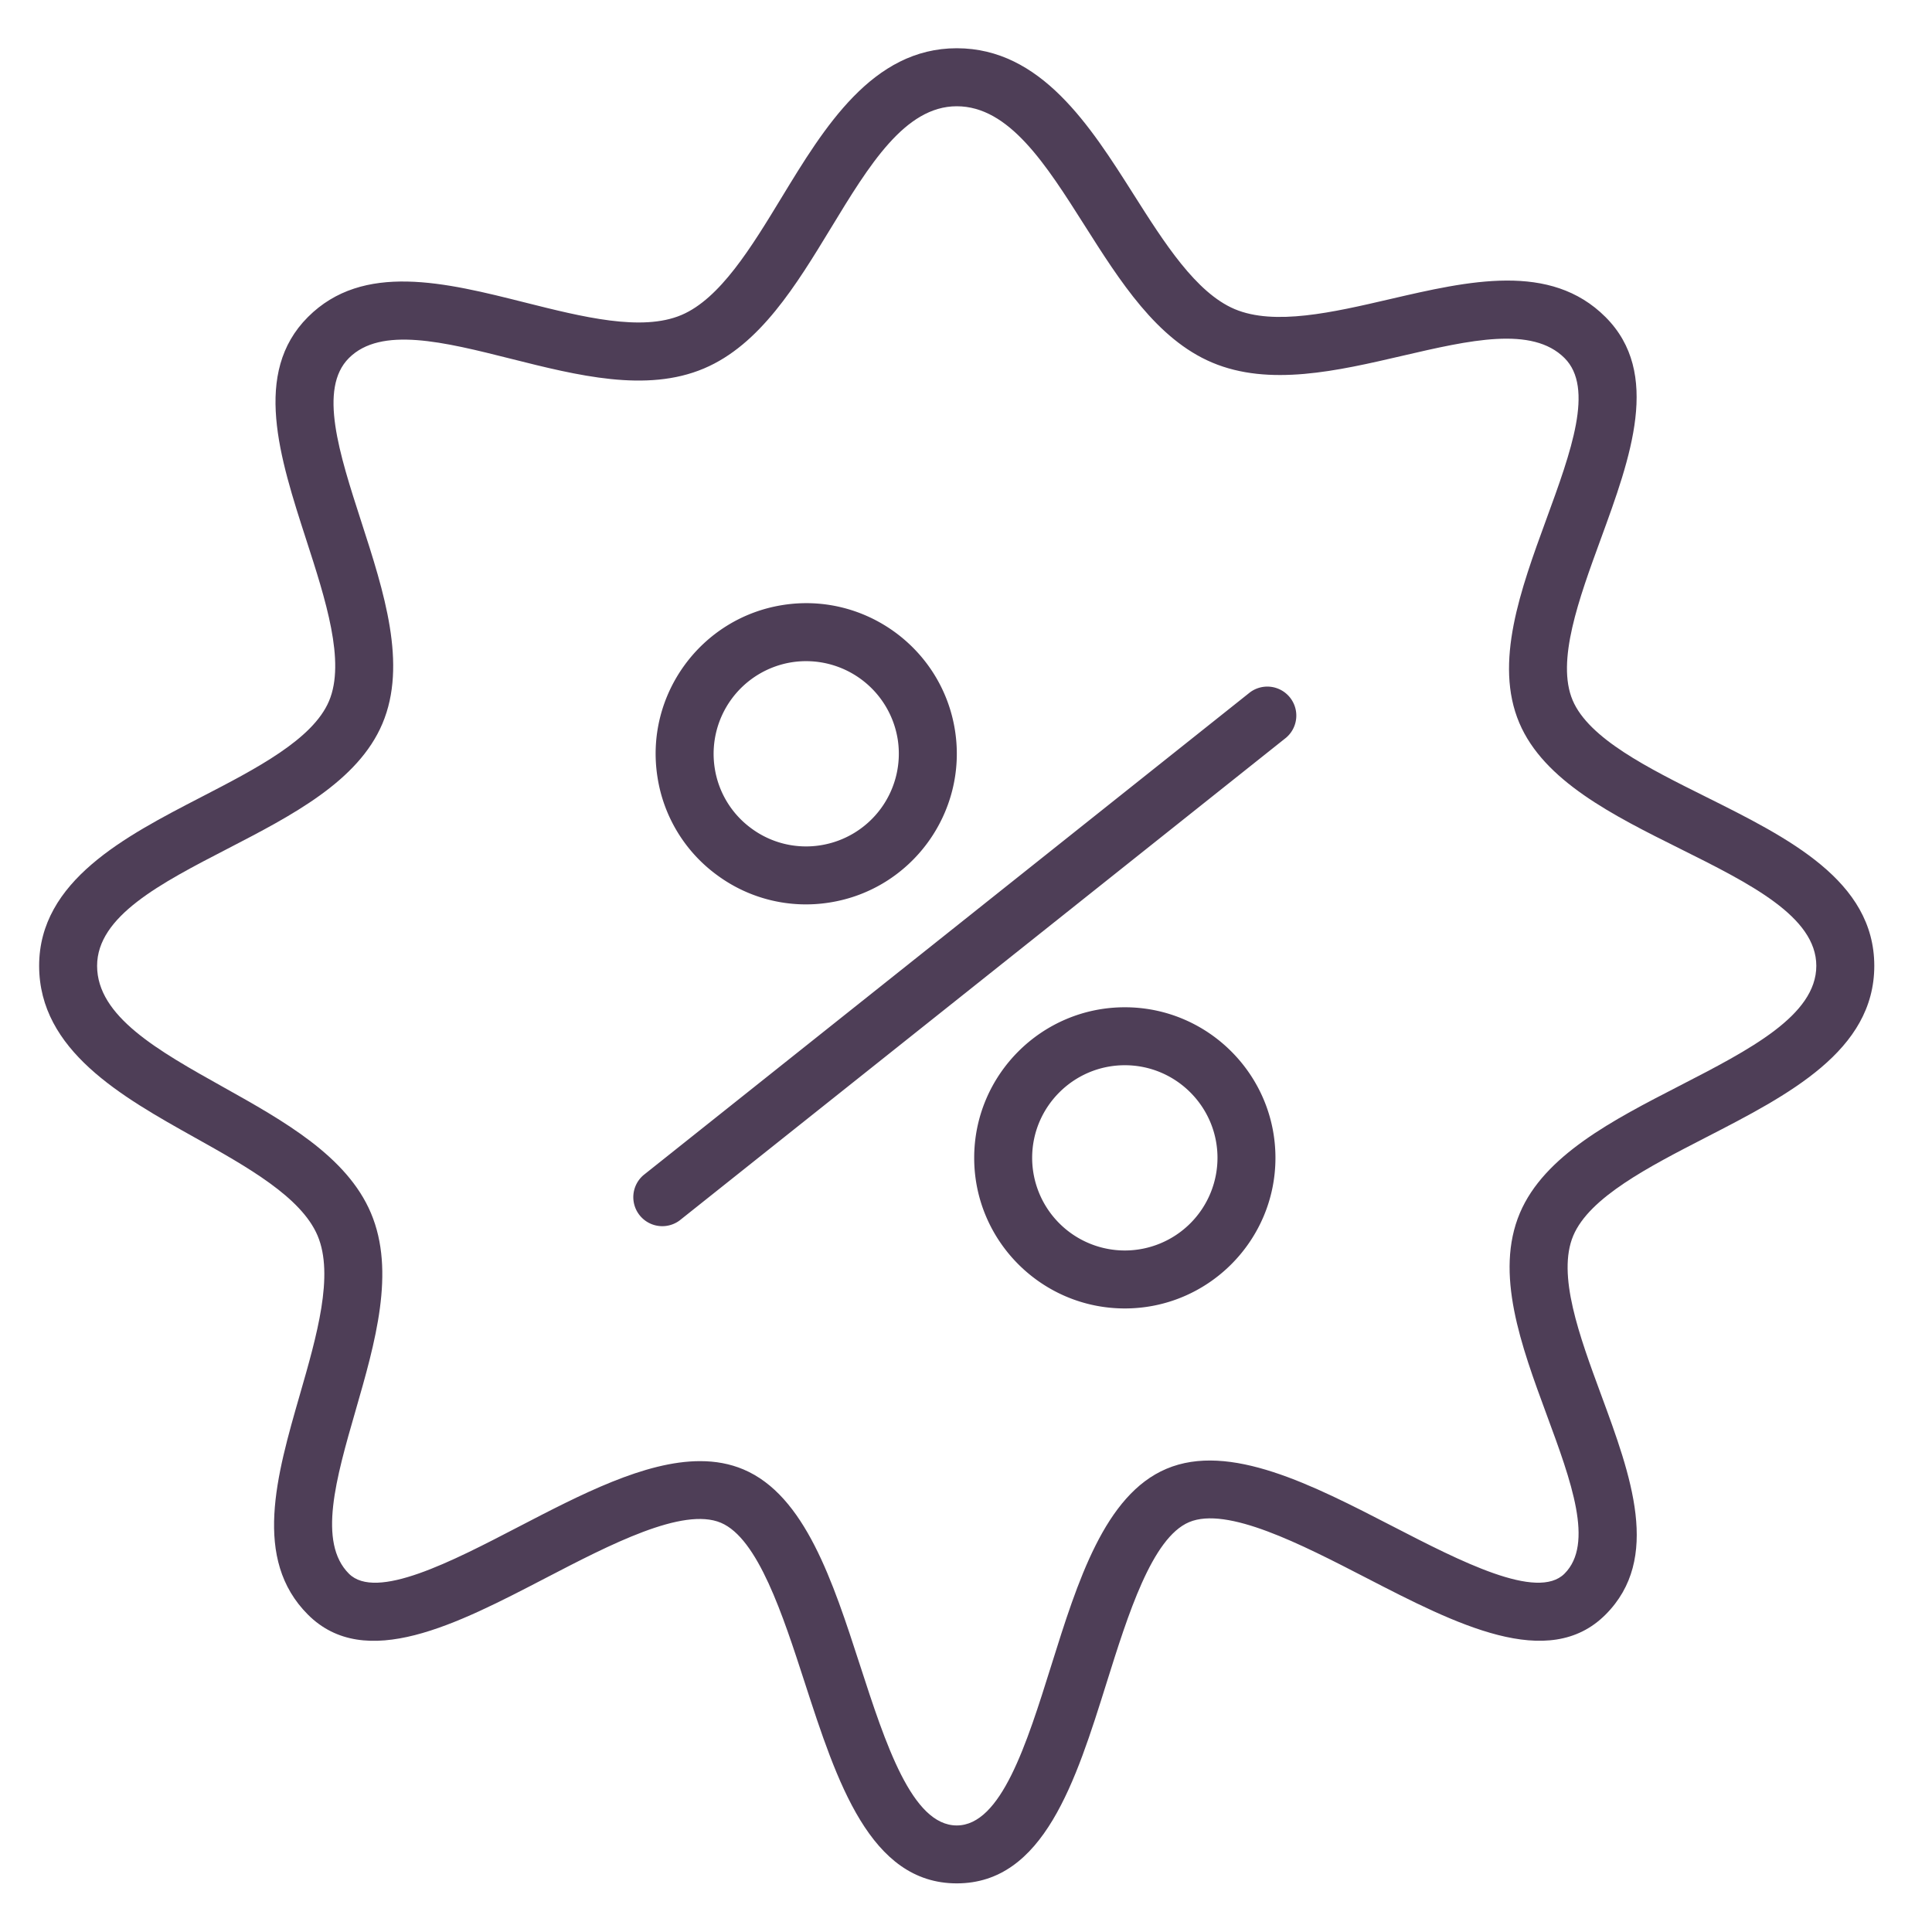
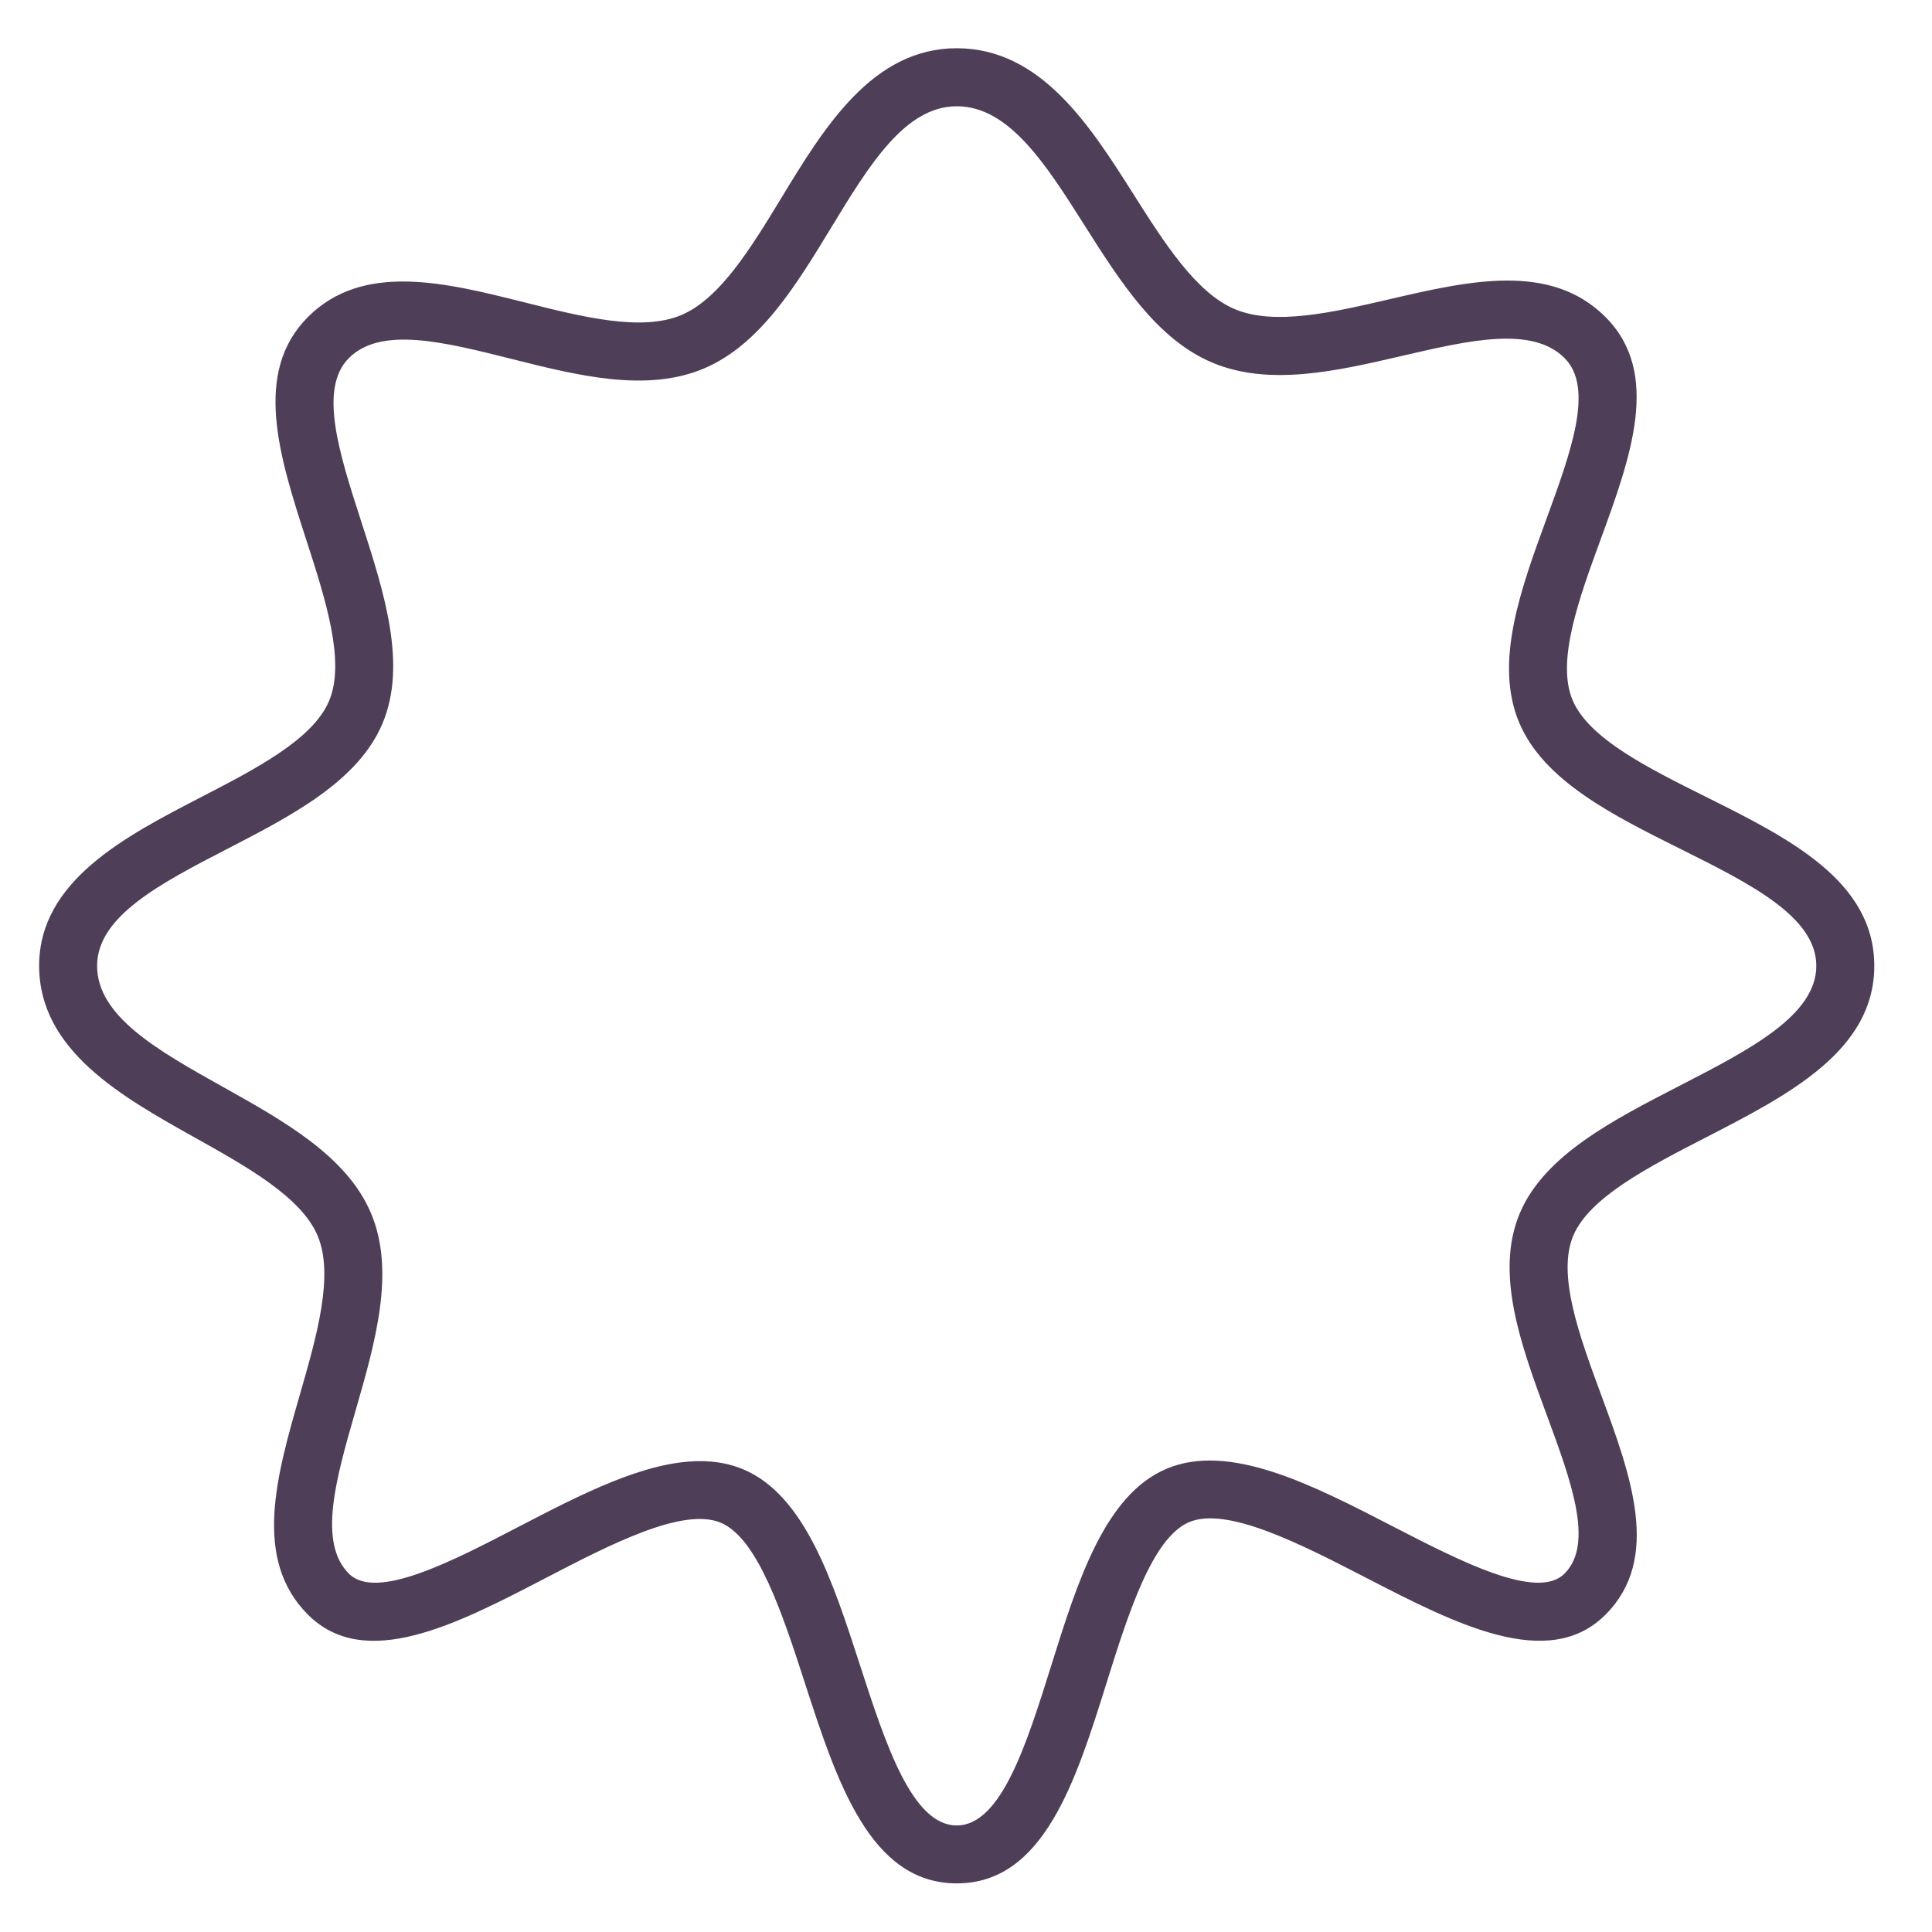
<svg xmlns="http://www.w3.org/2000/svg" viewBox="0 0 100 100" fill-rule="evenodd">
  <g class="t-group-origins">
-     <path d="M64.7 35.835 33.309 60.822a1.501 1.501 0 0 0 1.868 2.348l31.391-24.987a1.501 1.501 0 0 0-1.868-2.348zm-27.569 9.472a7.739 7.739 0 0 0 5.796 1.409c4.246-.661 7.164-4.653 6.505-8.899-.661-4.247-4.655-7.165-8.899-6.504-4.247.66-7.165 4.652-6.504 8.898a7.736 7.736 0 0 0 3.102 5.096zm3.862-11.03a4.804 4.804 0 0 1 5.474 4.001 4.8 4.8 0 0 1-4.001 5.474 4.755 4.755 0 0 1-3.565-.867 4.758 4.758 0 0 1-1.908-3.134 4.8 4.8 0 0 1 4-5.474zm17.228 17.859c-4.299 0-7.797 3.497-7.797 7.795s3.498 7.794 7.797 7.794 7.796-3.497 7.796-7.794c.001-4.298-3.497-7.795-7.796-7.795zm0 12.589a4.801 4.801 0 0 1-4.797-4.794c0-2.644 2.152-4.795 4.797-4.795s4.796 2.151 4.796 4.795a4.8 4.8 0 0 1-4.796 4.794z" stroke-width="0" stroke="#4e3e57" fill="#4e3e57" stroke-width-old="0" />
    <path d="M88.283 41.237c-2.973-1.481-6.046-3.013-6.884-4.993-.855-2.021.321-5.237 1.458-8.347 1.544-4.224 3.142-8.591.243-11.488-2.852-2.853-7.082-1.872-11.174-.922-2.93.68-5.96 1.383-8.02.512-2.006-.85-3.646-3.437-5.232-5.939-2.247-3.545-4.793-7.563-9.153-7.563-4.368 0-6.865 4.107-9.068 7.731-1.563 2.571-3.18 5.23-5.185 6.078-2.057.87-5.122.098-8.087-.647-4.123-1.037-8.386-2.108-11.242.75-2.884 2.882-1.464 7.274-.09 11.522 1.005 3.106 2.043 6.318 1.182 8.354-.838 1.985-3.776 3.503-6.617 4.972-3.932 2.033-8.388 4.337-8.388 8.733 0 4.382 4.283 6.778 8.062 8.892 2.707 1.514 5.506 3.08 6.35 5.074.865 2.045-.041 5.188-.916 8.227-1.207 4.188-2.455 8.52.417 11.39 2.96 2.959 7.705.496 12.294-1.889 3.335-1.732 7.116-3.698 9.082-2.865 1.919.812 3.205 4.777 4.34 8.275 1.656 5.107 3.37 10.389 7.867 10.389 4.502 0 6.159-5.287 7.761-10.4 1.1-3.509 2.347-7.487 4.264-8.297 1.966-.831 5.79 1.14 9.163 2.88 4.638 2.393 9.433 4.866 12.391 1.908 2.901-2.9 1.312-7.206-.224-11.371-1.129-3.062-2.297-6.228-1.444-8.247.839-1.983 3.902-3.559 6.864-5.083 4.285-2.205 8.716-4.484 8.716-8.883-.003-4.404-4.44-6.615-8.73-8.753zm-1.361 14.969c-3.437 1.768-6.991 3.597-8.254 6.583-1.315 3.112.062 6.844 1.393 10.453 1.265 3.43 2.46 6.669.917 8.211-1.408 1.409-5.386-.642-8.894-2.452-4.152-2.142-8.445-4.356-11.707-2.977-3.196 1.351-4.601 5.831-5.958 10.164-1.278 4.079-2.6 8.297-4.898 8.297-2.317 0-3.688-4.227-5.014-8.315-1.398-4.31-2.843-8.767-6.024-10.112-.706-.299-1.458-.43-2.245-.43-2.854 0-6.164 1.72-9.389 3.395-3.46 1.799-7.384 3.837-8.79 2.43-1.62-1.619-.666-4.931.345-8.438 1.02-3.541 2.075-7.202.796-10.227-1.245-2.941-4.5-4.762-7.648-6.523-3.356-1.877-6.526-3.651-6.526-6.273 0-2.57 3.286-4.27 6.766-6.068 3.314-1.714 6.742-3.486 8.002-6.469 1.296-3.064.083-6.816-1.091-10.445-1.146-3.544-2.229-6.893-.643-8.477 1.654-1.656 4.926-.833 8.39.038 3.444.867 7.008 1.763 9.987.501 2.896-1.224 4.769-4.304 6.58-7.283C44.983 8.555 46.84 5.5 49.521 5.5c2.709 0 4.608 2.997 6.619 6.169 1.833 2.891 3.727 5.881 6.598 7.096 2.959 1.251 6.471.436 9.867-.353 3.445-.799 6.699-1.555 8.375.121 1.545 1.544.338 4.843-.939 8.336-1.336 3.656-2.719 7.436-1.403 10.546 1.27 3.001 4.848 4.785 8.309 6.509 3.633 1.811 7.065 3.521 7.065 6.068-.002 2.566-3.445 4.338-7.09 6.214z" stroke-width="0" stroke="#4e3e57" fill="#4e3e57" stroke-width-old="0" />
  </g>
</svg>